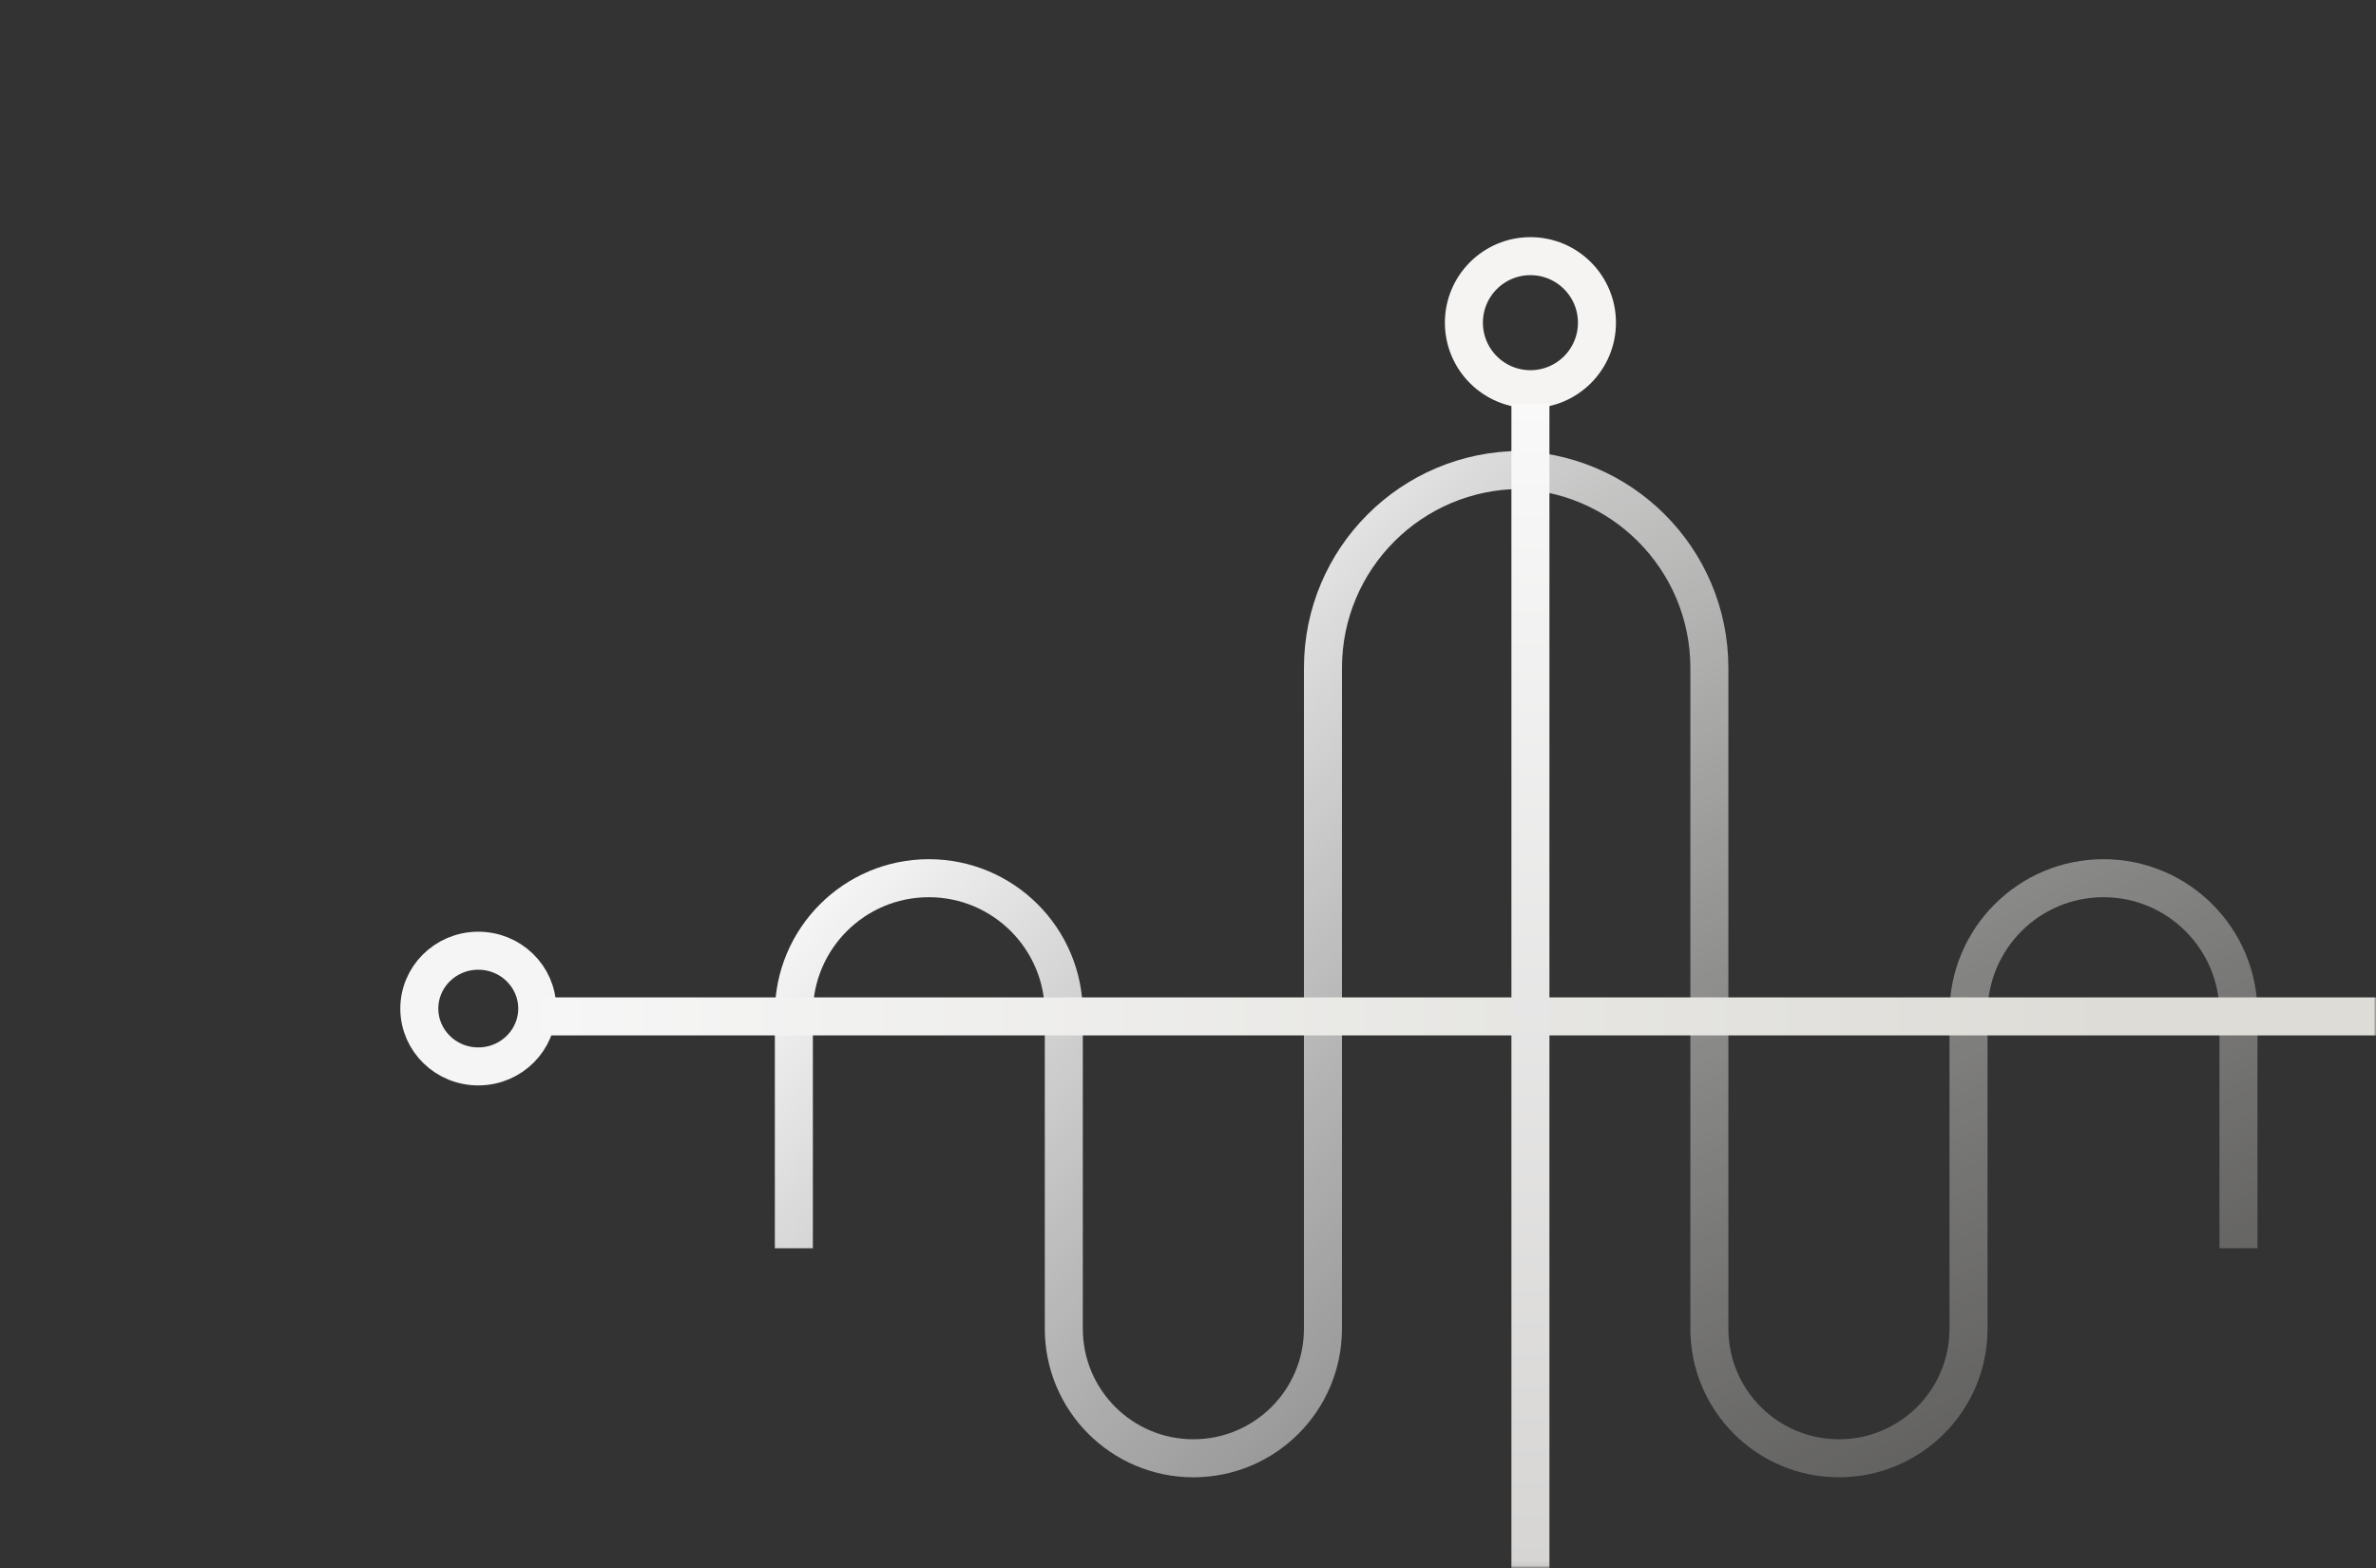
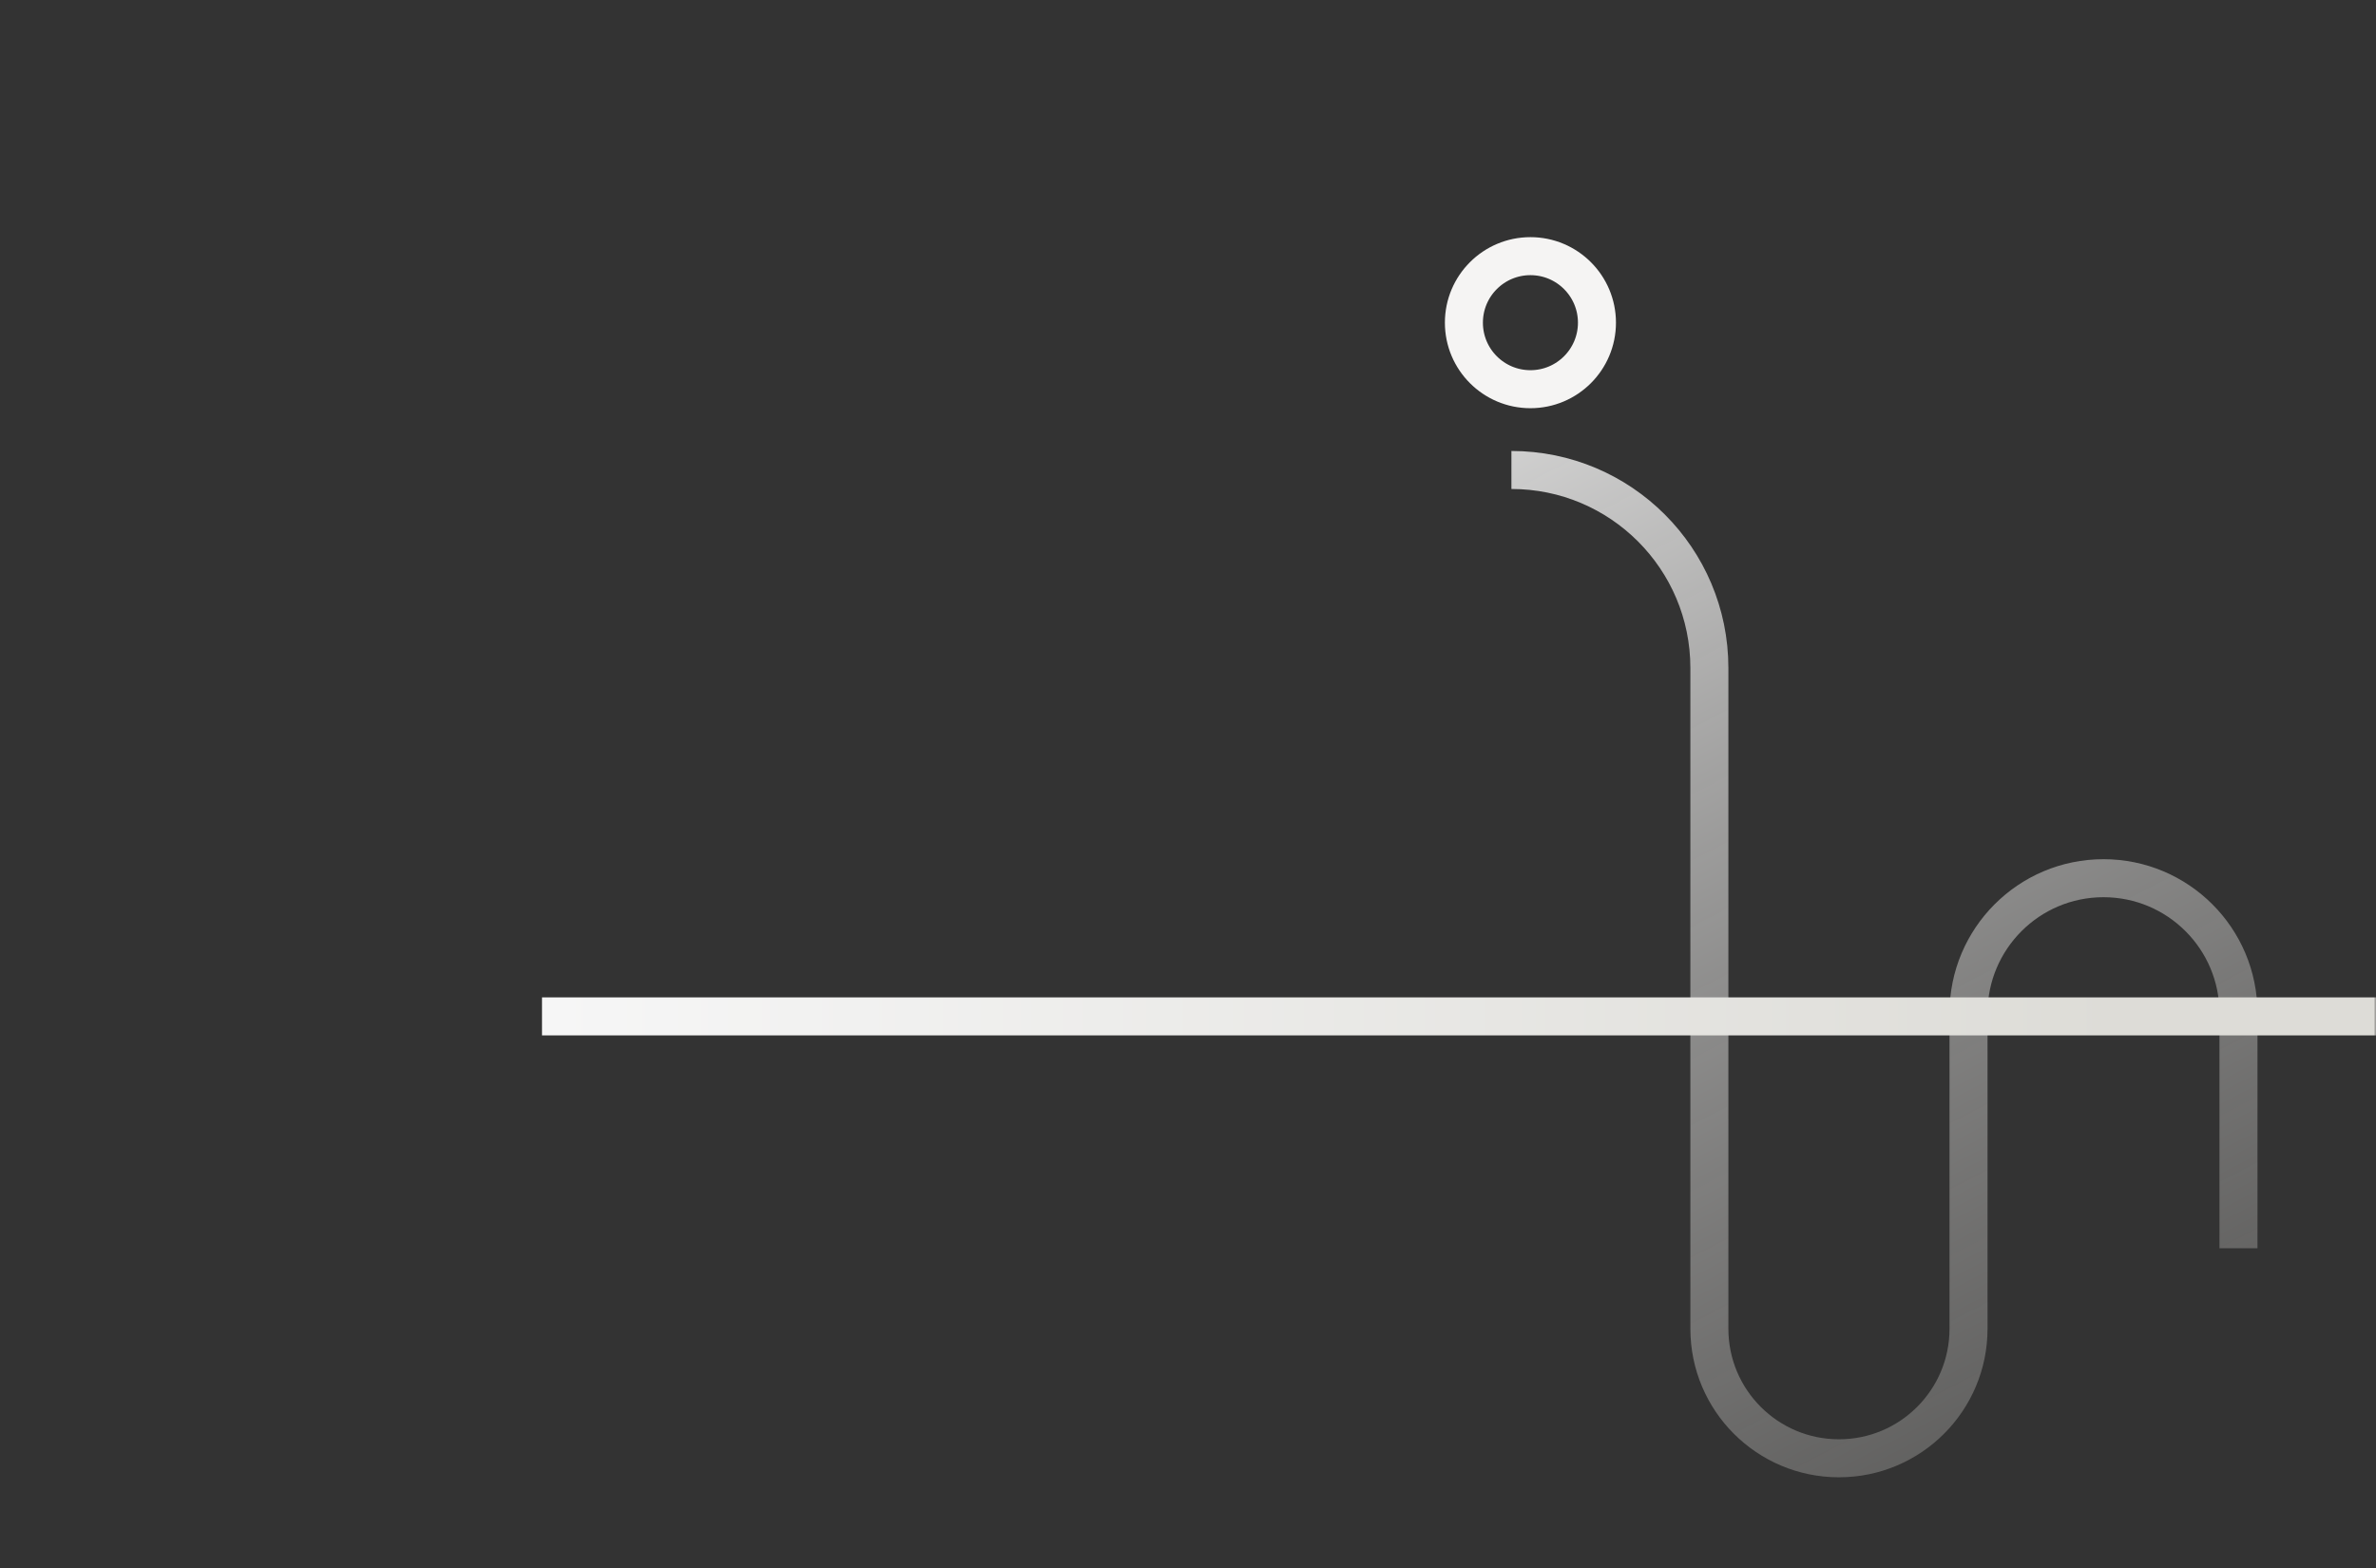
<svg xmlns="http://www.w3.org/2000/svg" viewBox="0 0 500 330" fill="none">
  <rect x="0" y="0" width="500" height="330" fill="#333333" stroke="none" />
  <g clip-path="url(#clip0_11_661)">
    <mask id="mask0_11_661" style="mask-type:alpha" maskUnits="userSpaceOnUse" x="57" y="35" width="444" height="295">
-       <path d="M57 60C57 46.193 68.193 35 82 35H475.059C488.866 35 500.059 46.193 500.059 60V304.91C500.059 318.717 488.866 329.91 475.059 329.91H82C68.193 329.91 57 318.717 57 304.91V60Z" fill="#F1D387" />
+       <path d="M57 60C57 46.193 68.193 35 82 35H475.059C488.866 35 500.059 46.193 500.059 60V304.91C500.059 318.717 488.866 329.91 475.059 329.91C68.193 329.91 57 318.717 57 304.91V60Z" fill="#F1D387" />
    </mask>
    <g mask="url(#mask0_11_661)">
-       <path d="M167.059 262.706V213.229C167.059 197.542 179.775 184.826 195.462 184.826V184.826C211.149 184.826 223.866 197.542 223.866 213.229V279.643C223.866 294.702 236.074 306.91 251.133 306.91V306.91C266.192 306.91 278.4 294.702 278.4 279.643V140.569C278.4 117.561 297.051 98.91 320.059 98.91V98.91" stroke="url(#paint0_linear_11_661)" stroke-width="8" />
      <path d="M471.059 262.706V213.229C471.059 197.542 458.342 184.826 442.655 184.826V184.826C426.968 184.826 414.252 197.542 414.252 213.229V279.643C414.252 294.702 402.044 306.91 386.984 306.91V306.91C371.925 306.91 359.717 294.702 359.717 279.643V140.569C359.717 117.561 341.066 98.91 318.059 98.91V98.91" stroke="url(#paint1_linear_11_661)" stroke-width="8" />
      <path d="M308.059 67.91C308.059 60.178 314.327 53.91 322.059 53.91C329.791 53.91 336.059 60.178 336.059 67.91C336.059 75.642 329.791 81.91 322.059 81.91C314.327 81.91 308.059 75.642 308.059 67.91Z" stroke="#F5F4F3" stroke-width="8" />
-       <path d="M100.784 224.434C93.877 224.51 88.315 219.065 88.24 212.397C88.165 205.728 93.604 200.164 100.511 200.089C107.418 200.013 112.98 205.458 113.055 212.126C113.129 218.795 107.691 224.359 100.784 224.434Z" stroke="#F5F5F5" stroke-width="8" />
      <path d="M114.059 213.91L504.059 213.91" stroke="url(#paint2_linear_11_661)" stroke-width="8" />
-       <path d="M322.059 84.91L322.059 352.91" stroke="url(#paint3_linear_11_661)" stroke-width="8" />
    </g>
  </g>
  <defs>
    <linearGradient id="paint0_linear_11_661" x1="188.143" y1="174.723" x2="395.149" y2="368.162" gradientUnits="userSpaceOnUse">
      <stop stop-color="#F5F5F5" />
      <stop offset="1" stop-color="#8D8D8D" stop-opacity="0.5" />
    </linearGradient>
    <linearGradient id="paint1_linear_11_661" x1="250.216" y1="48.152" x2="395.153" y2="327.799" gradientUnits="userSpaceOnUse">
      <stop stop-color="white" />
      <stop offset="1" stop-color="#898886" stop-opacity="0.5" />
    </linearGradient>
    <linearGradient id="paint2_linear_11_661" x1="115.959" y1="214.911" x2="445.521" y2="214.911" gradientUnits="userSpaceOnUse">
      <stop stop-color="#F6F6F6" />
      <stop offset="1" stop-color="#DDDCD7" />
    </linearGradient>
    <linearGradient id="paint3_linear_11_661" x1="322.059" y1="85.003" x2="322.059" y2="342.776" gradientUnits="userSpaceOnUse">
      <stop stop-color="#F9F9F9" />
      <stop offset="1" stop-color="#D4D3D2" />
    </linearGradient>
    <clipPath id="clip0_11_661">
      <rect width="500" height="330" fill="white" />
    </clipPath>
  </defs>
</svg>